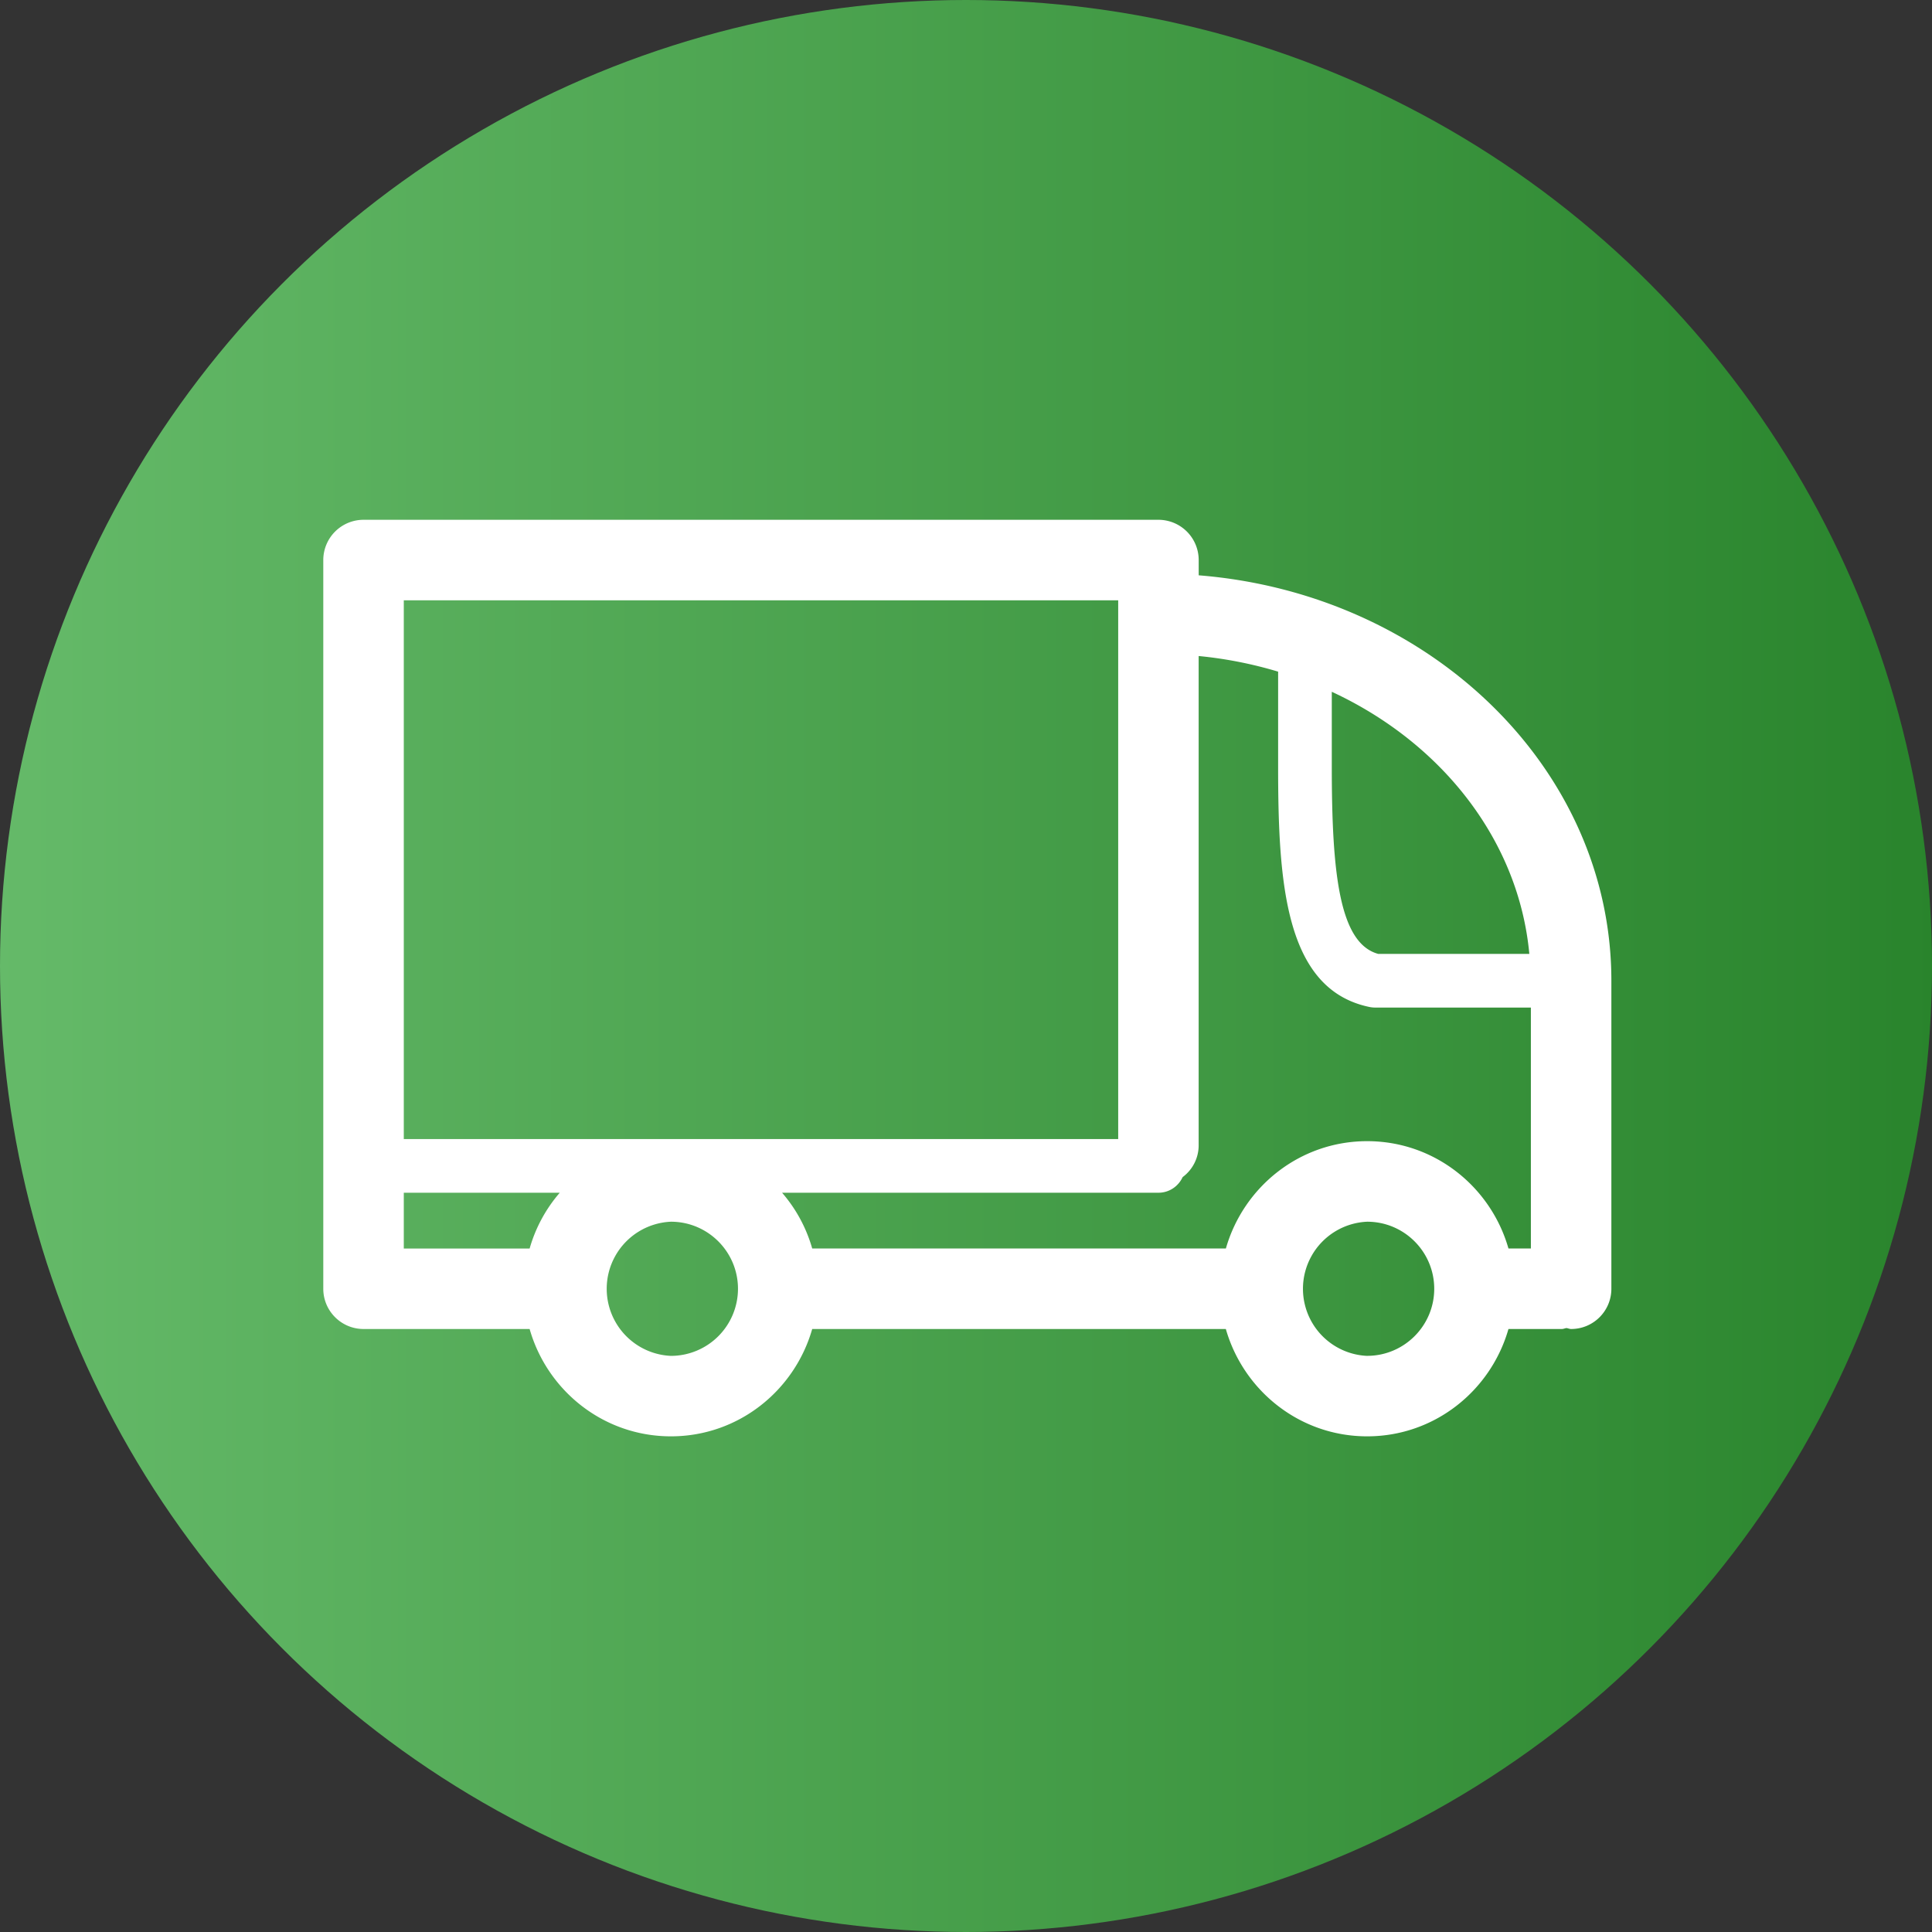
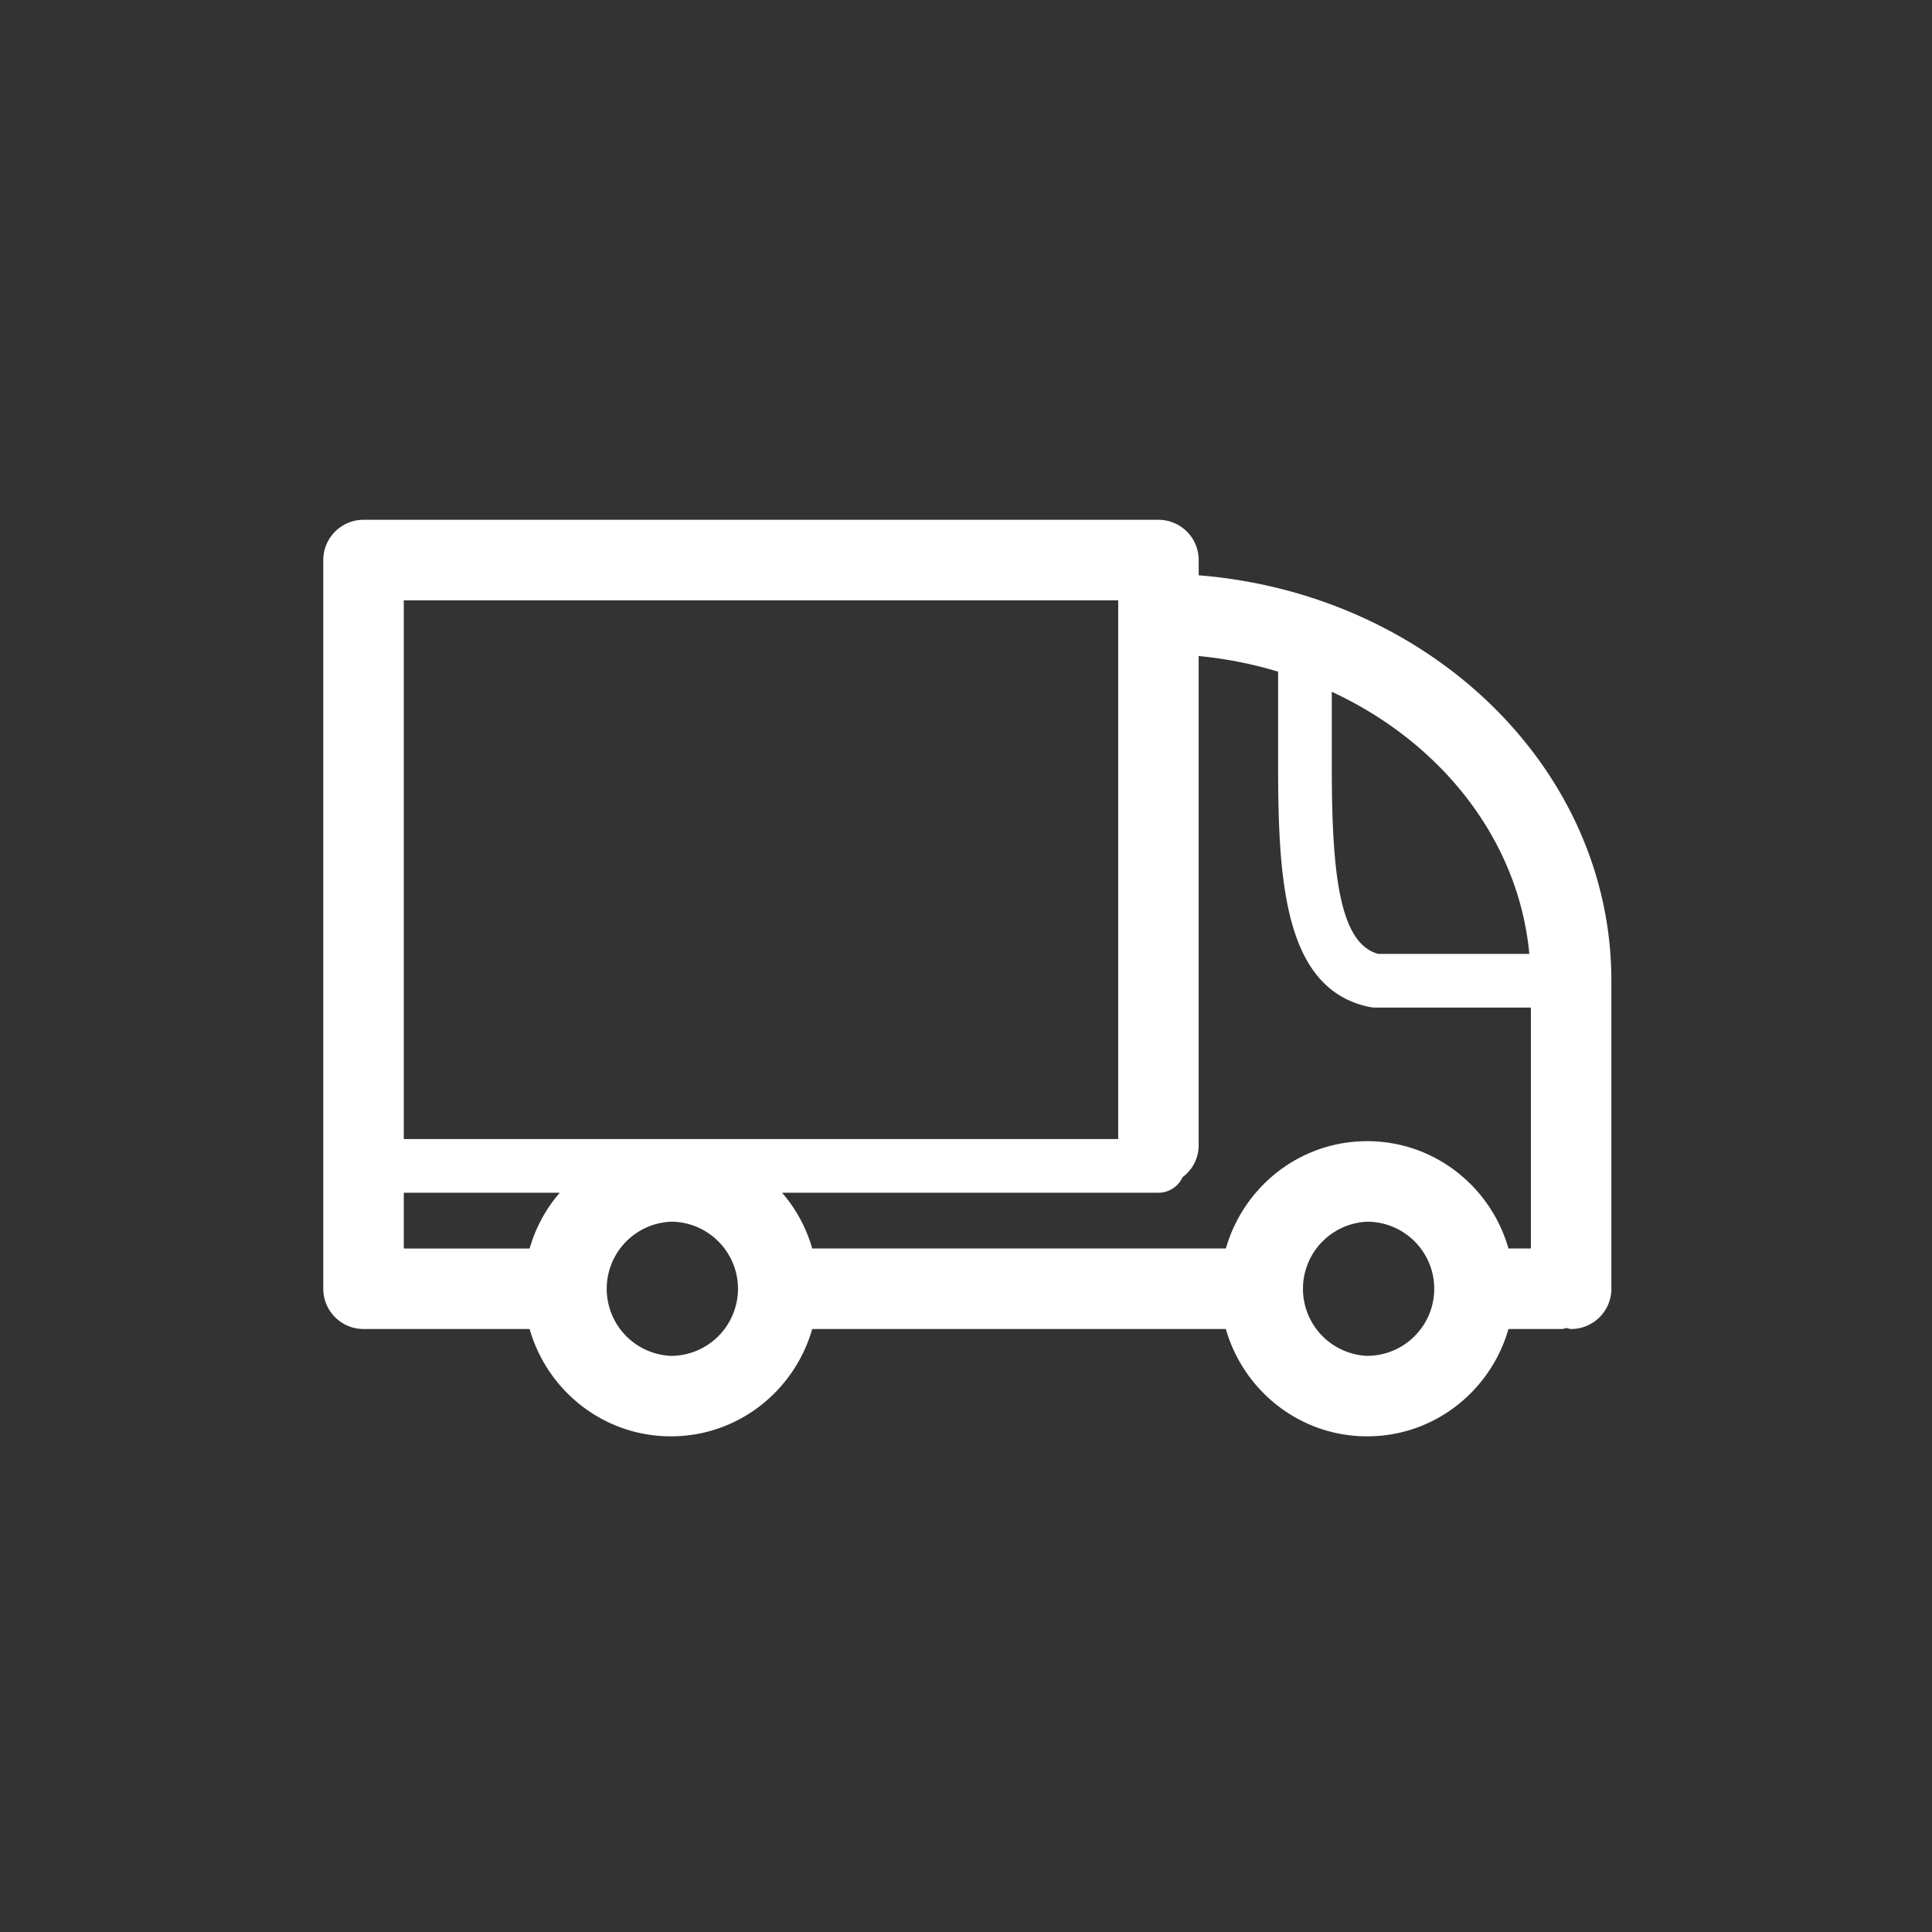
<svg xmlns="http://www.w3.org/2000/svg" width="45" height="45" viewBox="0 0 45 45">
  <rect x="0" y="0" width="45" height="45" fill="#333333" stroke="none" />
  <defs>
    <linearGradient id="a" x1="100%" x2="0%" y1="50%" y2="50%">
      <stop offset="0%" stop-color="#29842C" />
      <stop offset="100%" stop-color="#65BA69" />
    </linearGradient>
  </defs>
  <g fill="none" fill-rule="evenodd">
-     <circle cx="22.5" cy="22.5" r="22.5" fill="url(#a)" />
    <path fill="#FFF" fill-rule="nonzero" d="M27.92 13.4v-.355a.938.938 0 0 0-.938-.938H8.468a.938.938 0 0 0-.938.938v16.973c0 .517.42.937.938.937h3.868c.41 1.438 1.722 2.5 3.291 2.5s2.88-1.062 3.291-2.5h9.634c.412 1.438 1.723 2.5 3.292 2.5 1.569 0 2.88-1.062 3.291-2.5h1.243c.038 0 .071-.017.108-.022.038.005.07.022.109.022.518 0 .937-.42.937-.937v-7.175c0-4.946-4.233-9.014-9.613-9.443zm7.701 8.818h-3.52c-.9-.246-1.081-1.855-1.081-4.36v-1.745c2.555 1.184 4.354 3.453 4.601 6.105zm-5.851-6.575v2.215c0 2.717.162 5.19 2.13 5.597a.63.63 0 0 0 .127.013h3.63v5.612h-.522c-.41-1.438-1.722-2.5-3.291-2.5s-2.88 1.062-3.291 2.5h-9.635a3.413 3.413 0 0 0-.702-1.299h8.766c.252 0 .465-.15.564-.364a.92.92 0 0 0 .373-.73V15.28a9.62 9.62 0 0 1 1.851.364zm-3.726 10.888H9.405V13.982h16.64v12.55zm-16.639 1.25h3.633a3.413 3.413 0 0 0-.702 1.3H9.405v-1.3zm6.222 3.8a1.564 1.564 0 0 1 0-3.125c.86 0 1.56.698 1.562 1.559v.006a1.564 1.564 0 0 1-1.562 1.56zm16.217 0a1.564 1.564 0 0 1 0-3.125c.862 0 1.562.7 1.562 1.562 0 .861-.7 1.562-1.562 1.562z" />
  </g>
</svg>